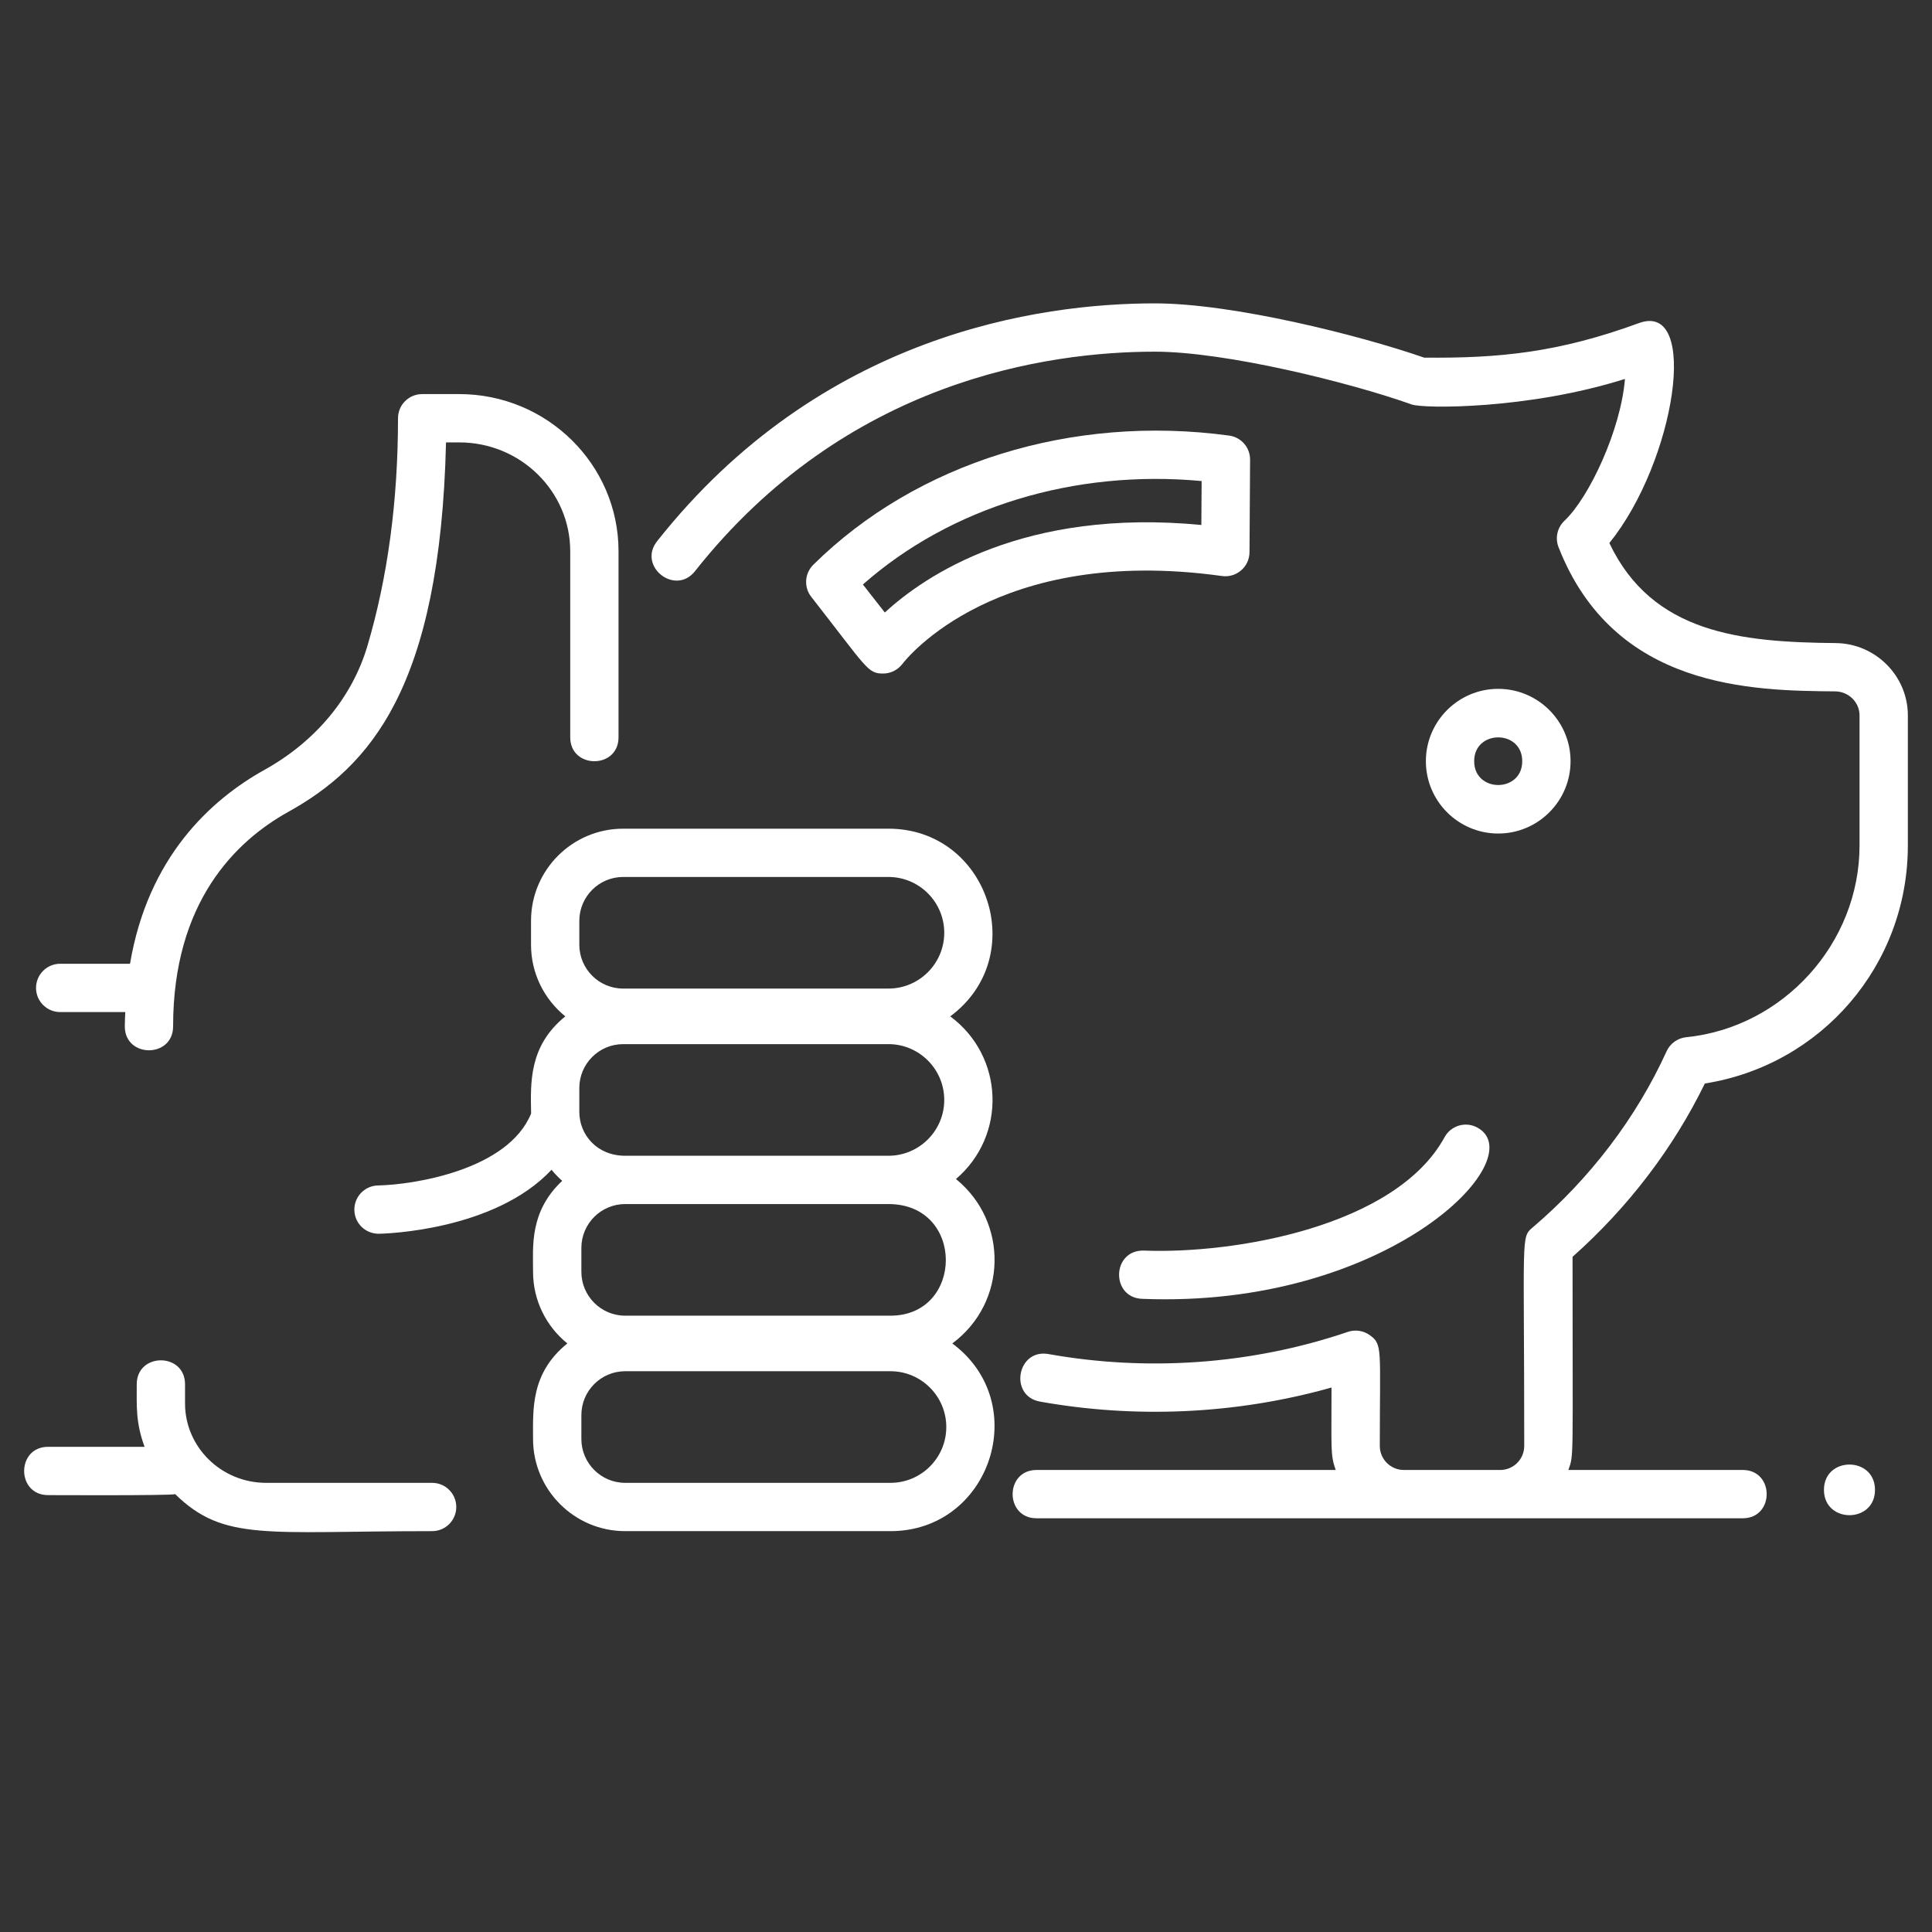
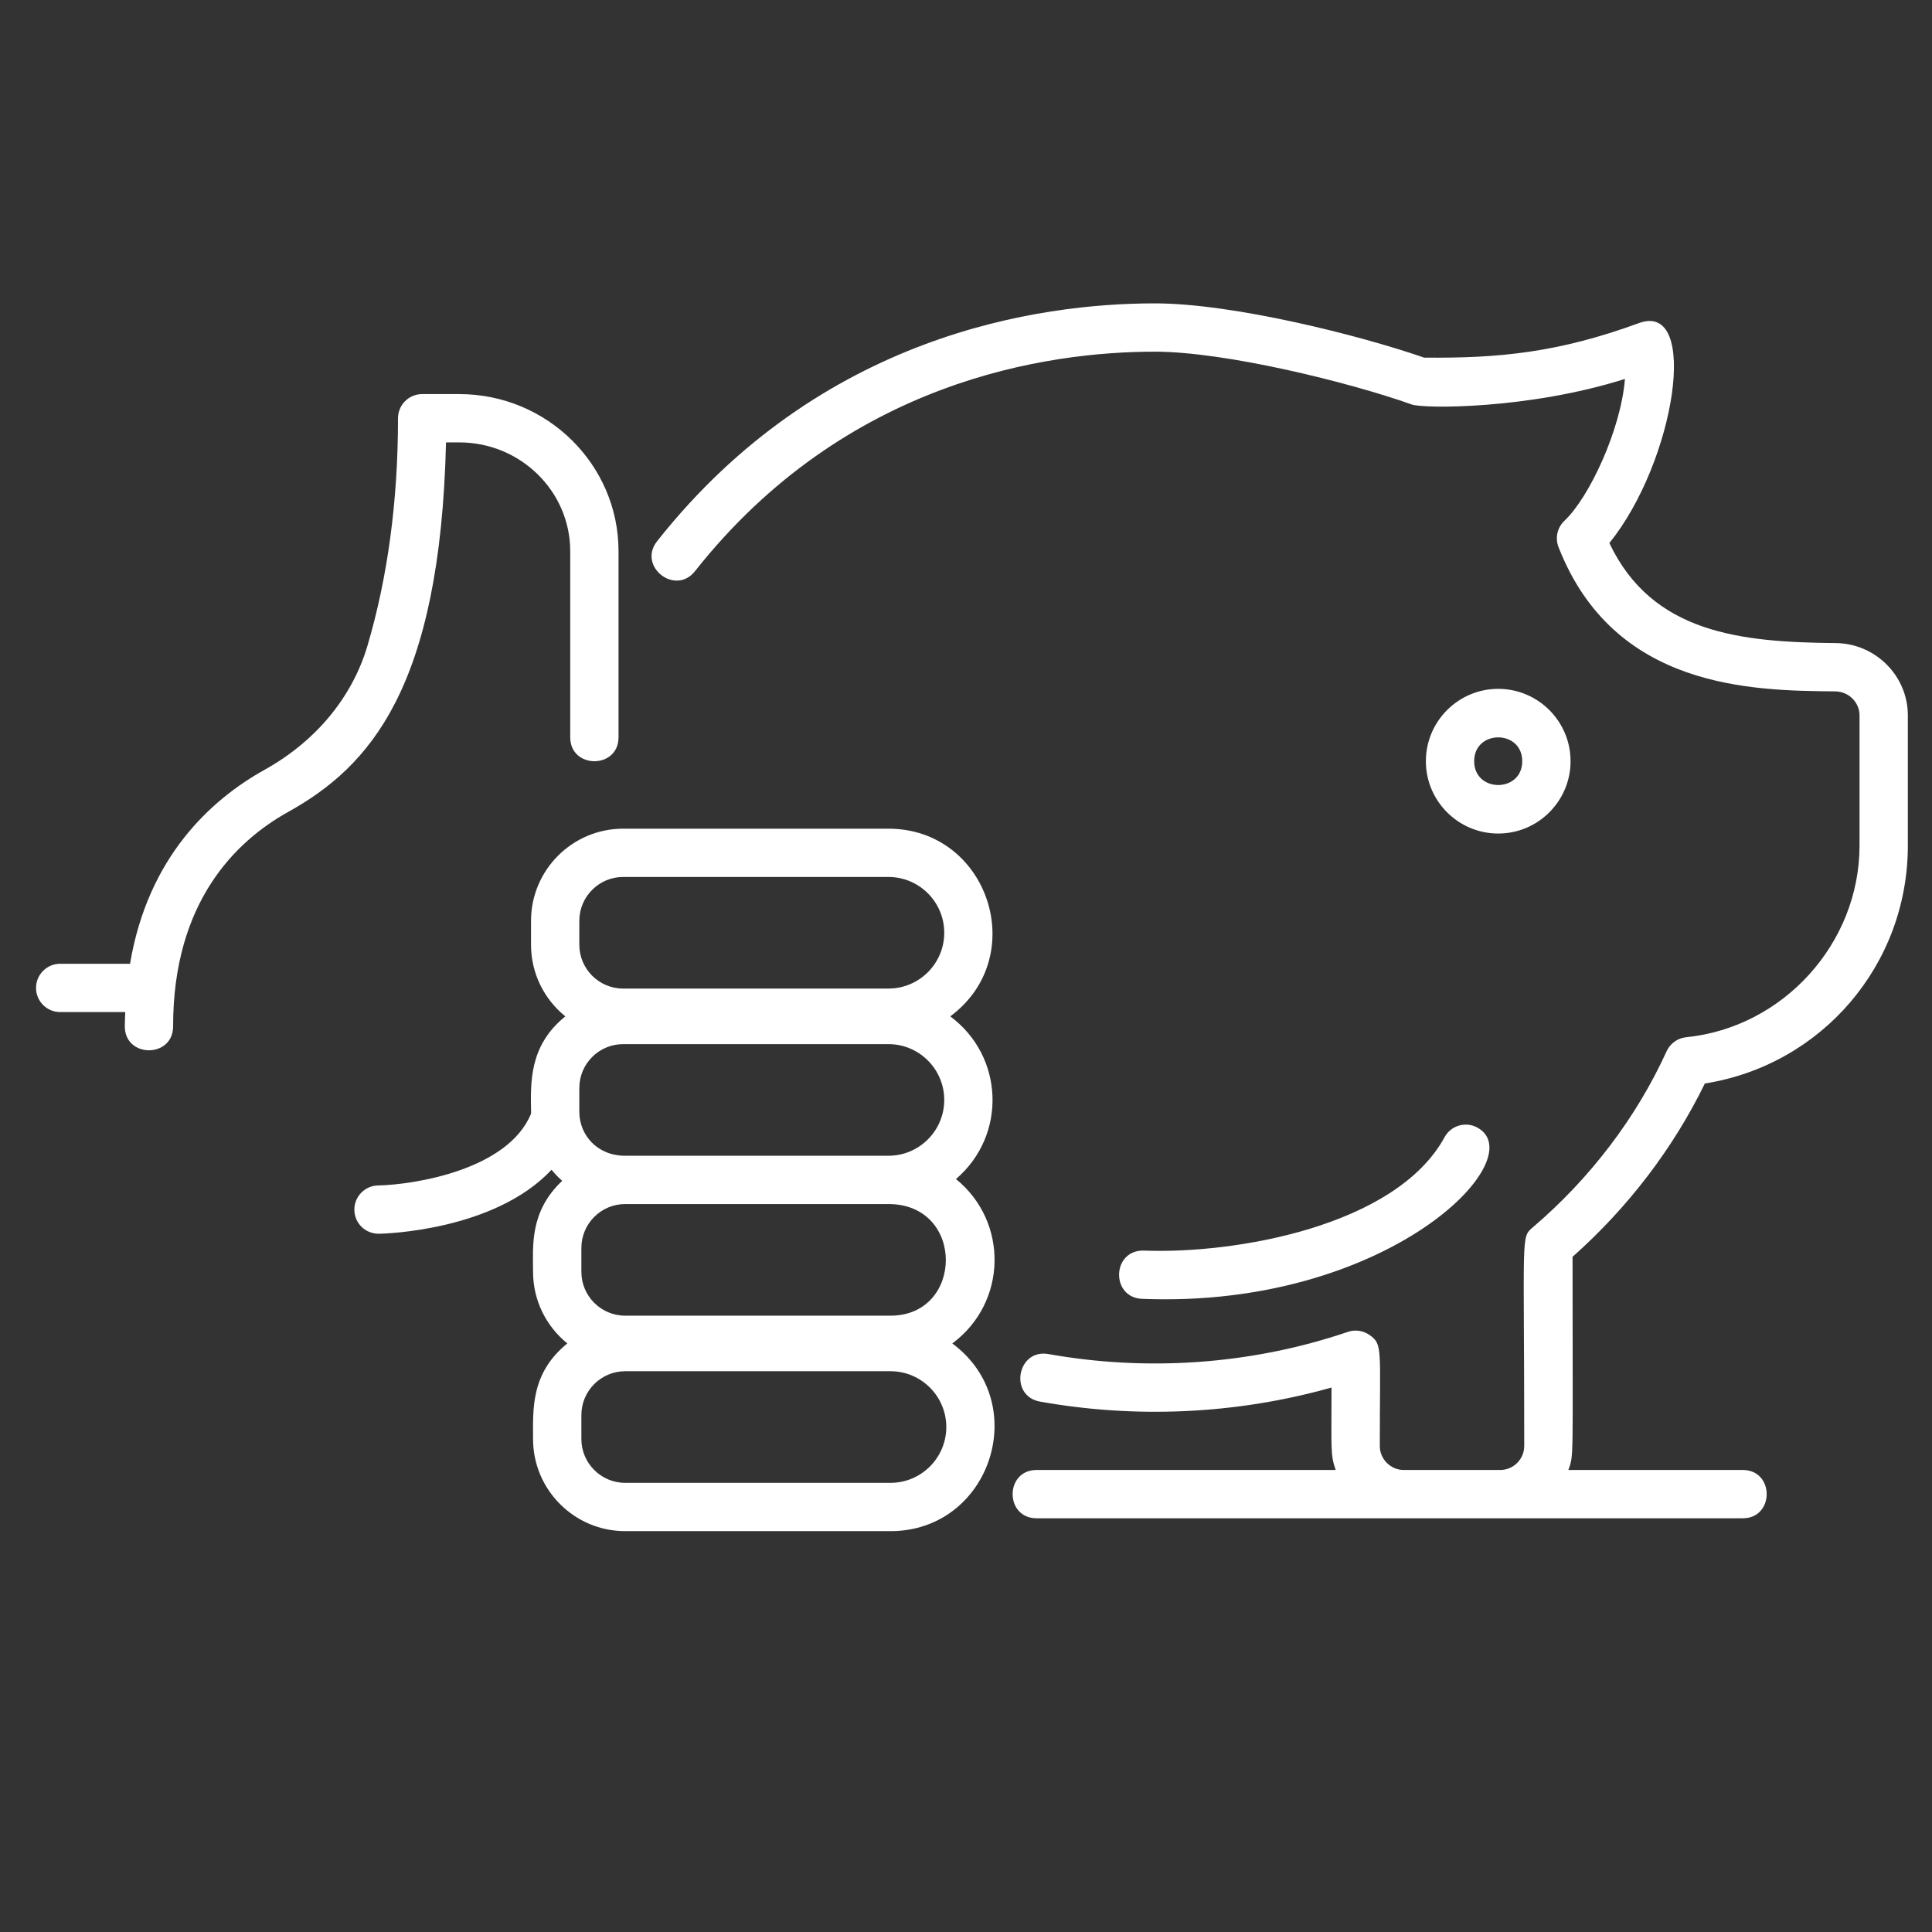
<svg xmlns="http://www.w3.org/2000/svg" version="1.1" id="Layer_1" x="0px" y="0px" width="120px" height="120px" viewBox="0 0 120 120" enable-background="new 0 0 120 120" xml:space="preserve">
  <rect x="0" y="0" width="120" height="120" fill="#333333" stroke="none" />
  <g>
    <g>
      <path fill="#FFFFFF" d="M114.021,39.943c-5.888-0.056-11.391-0.59-14.061-6.213c4.103-5.078,5.633-15.045,1.839-13.663    c-5.009,1.835-8.703,2.193-13.343,2.146c-4.001-1.39-11.881-3.37-16.725-3.37c-7.187,0-20.759,1.919-30.917,14.773    c-1.229,1.555,1.124,3.417,2.354,1.86c9.375-11.862,21.92-13.633,28.563-13.633c4.39,0,12.089,1.905,15.959,3.281    c0.75,0.264,7.248,0.307,13.238-1.588c-0.248,3.136-2.213,7.358-3.756,8.808c-0.446,0.42-0.593,1.069-0.369,1.64    c3.454,8.83,12.053,8.911,17.189,8.959c0.83,0.008,1.507,0.677,1.507,1.492v8.083c0,6.067-4.729,11.297-10.768,11.906    c-0.531,0.055-0.993,0.385-1.215,0.871c-1.875,4.12-4.751,7.903-8.316,10.941c-0.75,0.639-0.527,0.376-0.527,13.574    c0,0.823-0.67,1.493-1.493,1.493h-5.985c-0.823,0-1.493-0.67-1.493-1.493c0-6.083,0.187-6.301-0.626-6.884    c-0.394-0.281-0.899-0.356-1.356-0.201c-6.12,2.078-12.591,2.45-18.591,1.379c-1.953-0.353-2.482,2.604-0.527,2.953    c5.817,1.039,12.066,0.827,18.101-0.875c0,3.872-0.076,4.17,0.26,5.121H64.384c-1.981,0-1.985,3,0,3c8.923,0,35.189,0,43.861,0    c1.982,0,1.984-3,0-3H97.414c0.347-0.982,0.26-0.331,0.26-13.241c3.439-3.05,6.26-6.746,8.217-10.764    c7.247-1.146,12.609-7.356,12.609-14.781v-8.083C118.5,41.981,116.491,39.966,114.021,39.943z" />
      <path fill="#FFFFFF" d="M93.057,51.772c2.477,0,4.493-2.016,4.493-4.493c0-2.477-2.017-4.493-4.493-4.493    c-2.478,0-4.493,2.016-4.493,4.493C88.563,49.757,90.579,51.772,93.057,51.772z M94.549,47.279c0,1.973-2.985,1.973-2.985,0    C91.563,45.307,94.549,45.306,94.549,47.279z" />
-       <path fill="#FFFFFF" d="M76.346,27.055c-9.754-1.325-19.412,1.676-25.832,8.025c-0.541,0.536-0.595,1.391-0.126,1.991    c3.479,4.447,3.495,4.764,4.463,4.764c0.467,0,0.91-0.221,1.195-0.593c0.232-0.304,5.842-7.417,19.856-5.464    c0.903,0.123,1.7-0.573,1.707-1.477l0.036-5.751C77.648,27.796,77.094,27.156,76.346,27.055z M74.618,32.607    c-11.003-1.056-17.167,3.142-19.66,5.437l-1.362-1.74c5.445-4.808,13.136-7.162,21.039-6.425L74.618,32.607z" />
      <path fill="#FFFFFF" d="M71.059,77.676c-2.009-0.059-2.082,2.919-0.121,2.997c15.223,0.616,24.335-8.721,20.822-10.638    c-0.726-0.397-1.639-0.129-2.035,0.598C86.692,76.188,76.663,77.896,71.059,77.676z" />
-       <path fill="#FFFFFF" d="M113.289,92.539c0,2.094,3.17,2.097,3.17,0C116.459,90.444,113.289,90.441,113.289,92.539z" />
      <path fill="#FFFFFF" d="M3.738,62.861H7.78c-0.01,0.295-0.028,0.581-0.028,0.887c0,1.982,3,1.984,3,0    c0-7.723,3.887-11.505,7.148-13.318c5.055-2.813,9.441-7.679,9.803-22.952h0.823c3.8,0,6.892,3.032,6.892,6.759v11.556    c0,1.982,3,1.985,3,0V34.237c0-5.381-4.438-9.759-9.892-9.759h-2.305c-0.829,0-1.5,0.671-1.5,1.5c0,5.126-0.64,9.885-1.901,14.143    c-0.946,3.194-3.21,5.924-6.378,7.687c-3.357,1.866-7.25,5.432-8.366,12.053H3.738c-0.829,0-1.5,0.672-1.5,1.501    C2.238,62.189,2.909,62.861,3.738,62.861z" />
-       <path fill="#FFFFFF" d="M26.84,92.102H16.528c-2.776,0-5.035-2.212-5.035-4.931v-1.191c0-1.982-3-1.985-3,0    c0,1.388-0.067,2.375,0.487,3.884H2.988c-1.982,0-1.985,3,0,3c0.365,0,7.542,0.037,7.893-0.059    c3.03,2.959,5.636,2.297,15.959,2.297c0.828,0,1.5-0.671,1.5-1.5C28.34,92.773,27.668,92.102,26.84,92.102z" />
      <path fill="#FFFFFF" d="M59.377,73.232c3.173-2.715,2.992-7.622-0.355-10.104c5.005-3.71,2.365-11.657-3.839-11.657H38.706    c-3.156,0-5.723,2.567-5.723,5.723v1.487c0,1.795,0.832,3.397,2.13,4.447c-2.279,1.845-2.157,4.138-2.125,6.034    c-1.433,3.523-7.317,4.424-9.506,4.469c-0.828,0.015-1.487,0.698-1.472,1.527c0.014,0.783,0.638,1.473,1.527,1.473    c0.344-0.006,7.17-0.183,10.72-3.975c0.201,0.248,0.424,0.477,0.662,0.688c-2.039,1.917-1.81,4.071-1.81,5.652    c0,1.795,0.832,3.397,2.129,4.447c-2.292,1.854-2.129,4.123-2.129,5.937c0,3.155,2.566,5.722,5.722,5.722H55.31    c6.205,0,8.844-7.945,3.839-11.658C62.569,80.907,62.652,75.892,59.377,73.232z M55.31,81.719H38.832    c-1.501,0-2.722-1.221-2.722-2.723v-1.487c0-1.501,1.221-2.723,2.722-2.723h16.351C59.956,74.786,59.873,81.719,55.31,81.719z     M35.983,57.193c0-1.501,1.221-2.723,2.723-2.723h16.477c1.911,0,3.466,1.555,3.466,3.466s-1.555,3.466-3.466,3.466H38.706    c-1.502,0-2.723-1.221-2.723-2.723V57.193z M35.983,69.063v-1.487c0-1.502,1.221-2.723,2.723-2.723h16.477    c1.911,0,3.466,1.556,3.466,3.467c0,1.91-1.555,3.466-3.466,3.466H38.832C37.062,71.786,35.983,70.464,35.983,69.063z     M55.31,92.102H38.832c-1.501,0-2.722-1.221-2.722-2.722v-1.488c0-1.501,1.221-2.723,2.722-2.723H55.31    c1.911,0,3.466,1.556,3.466,3.467S57.221,92.102,55.31,92.102z" />
    </g>
  </g>
</svg>